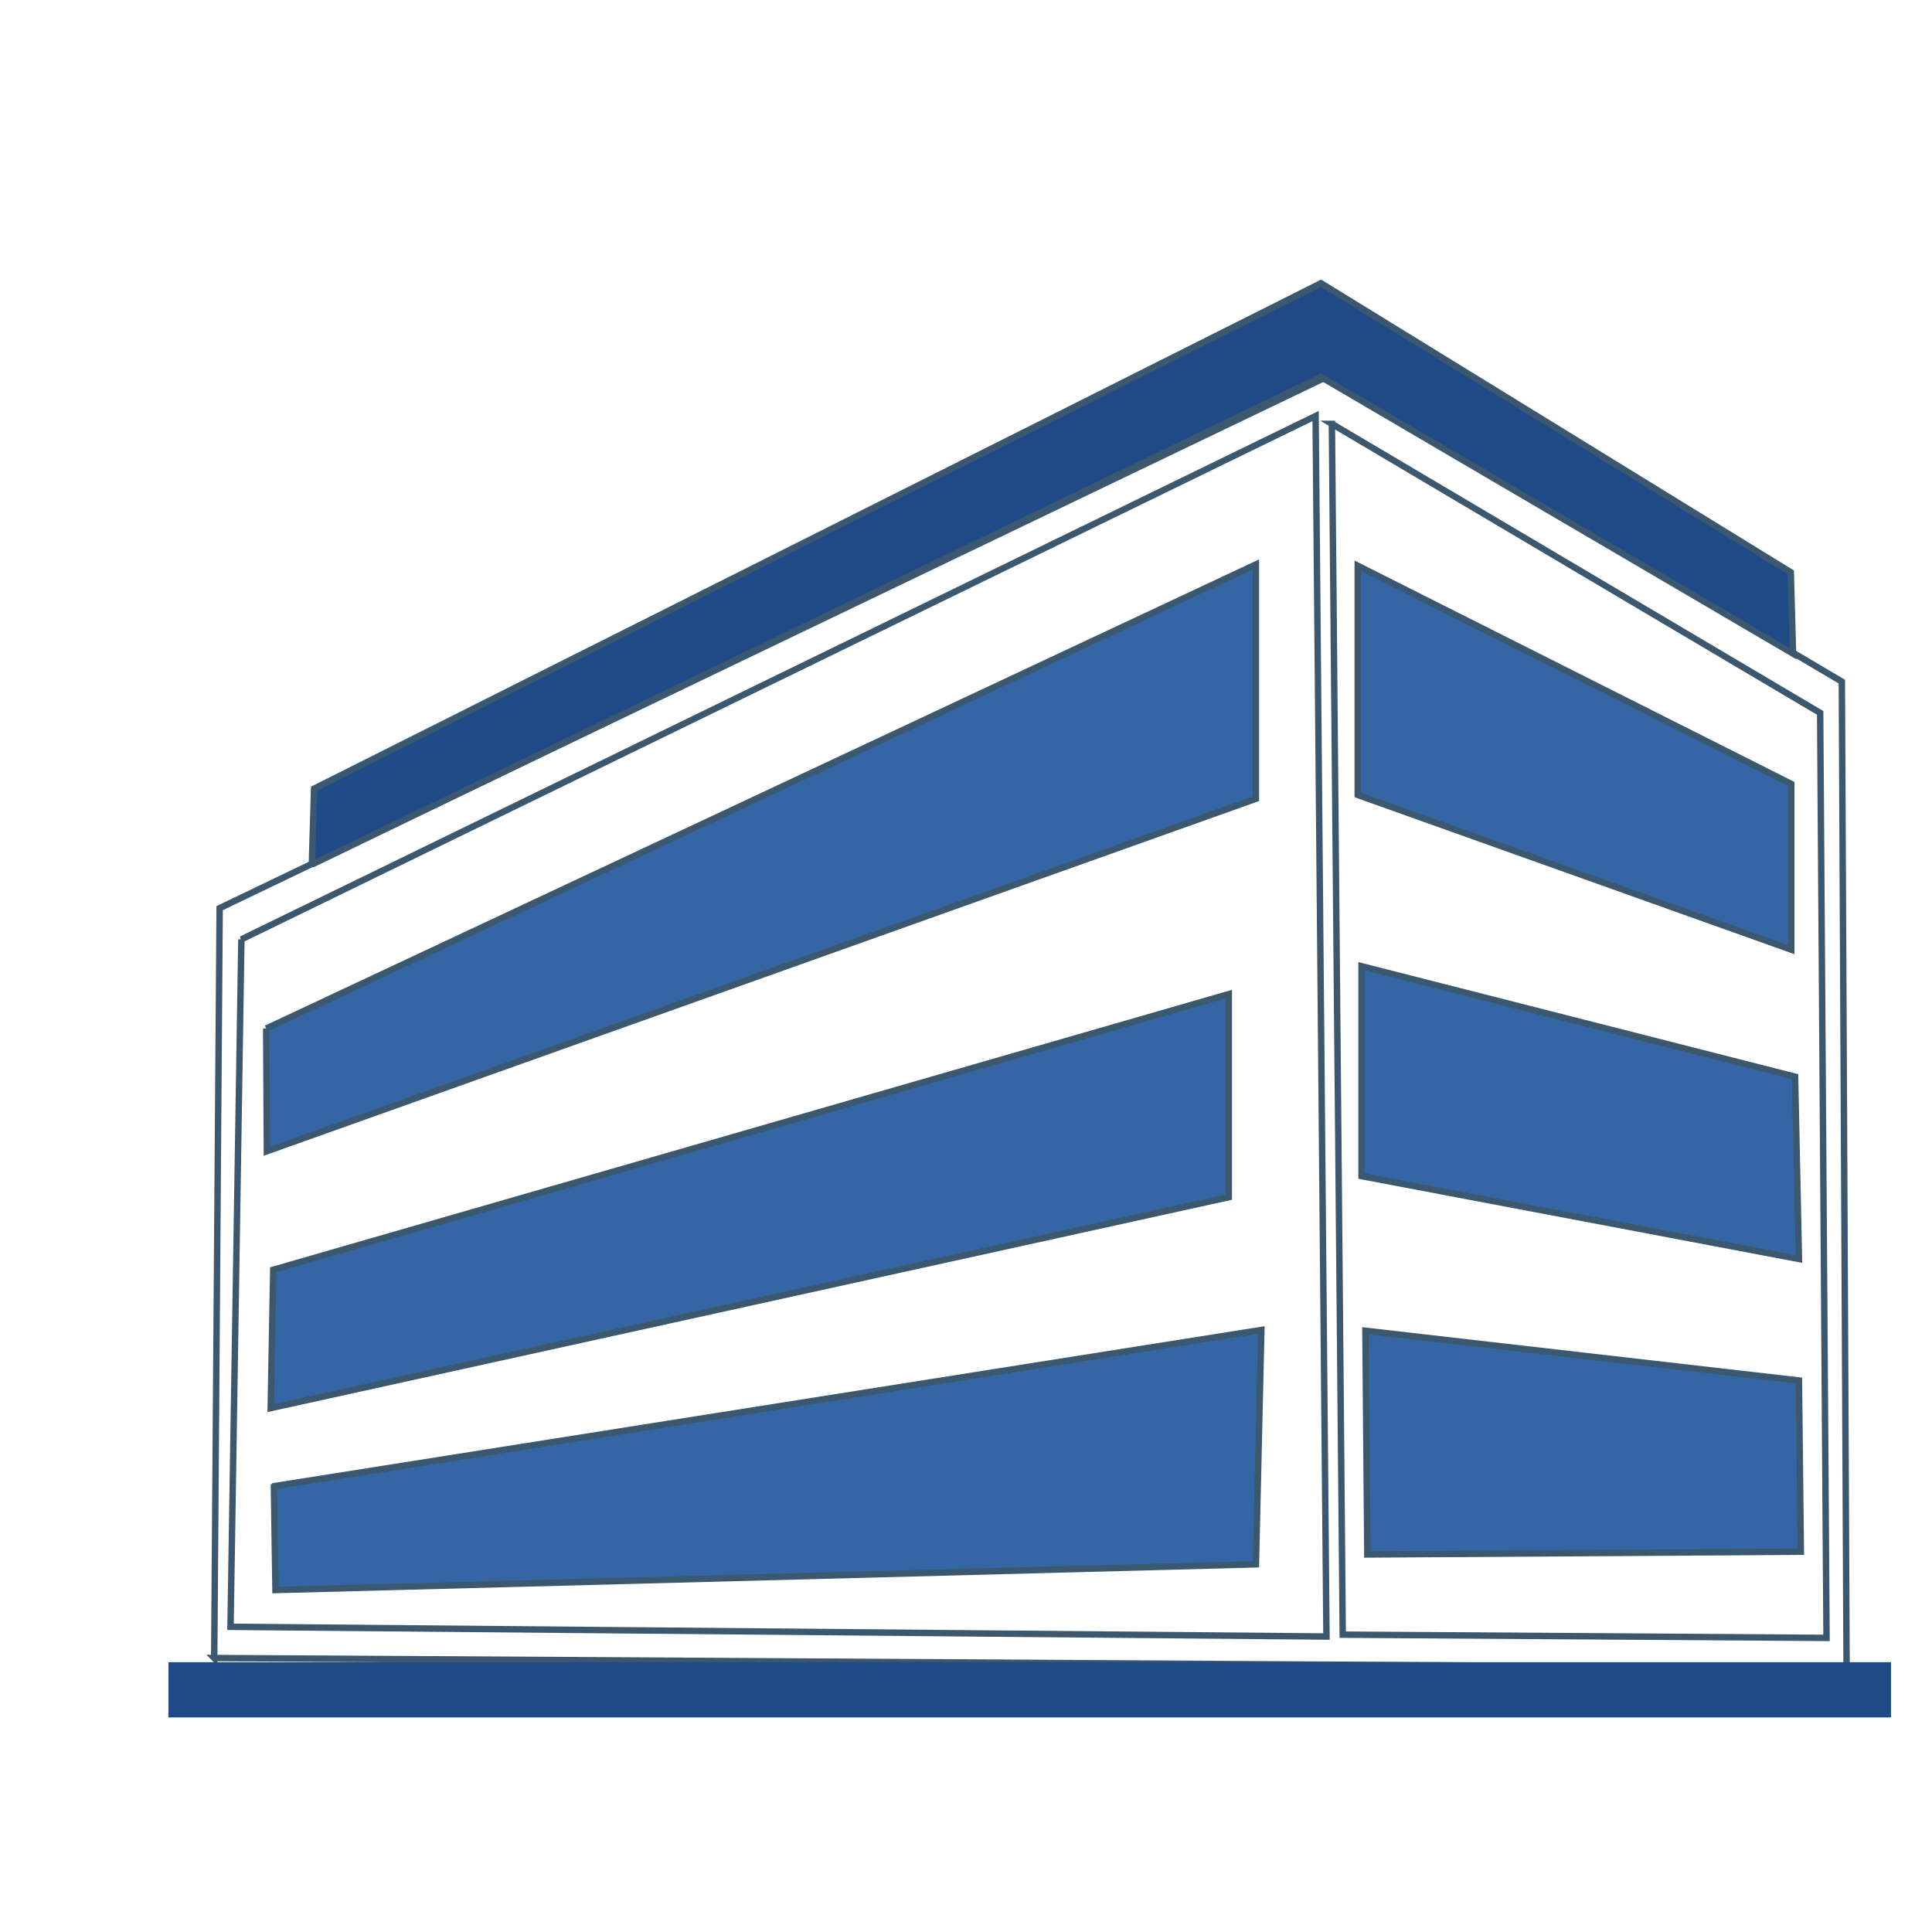
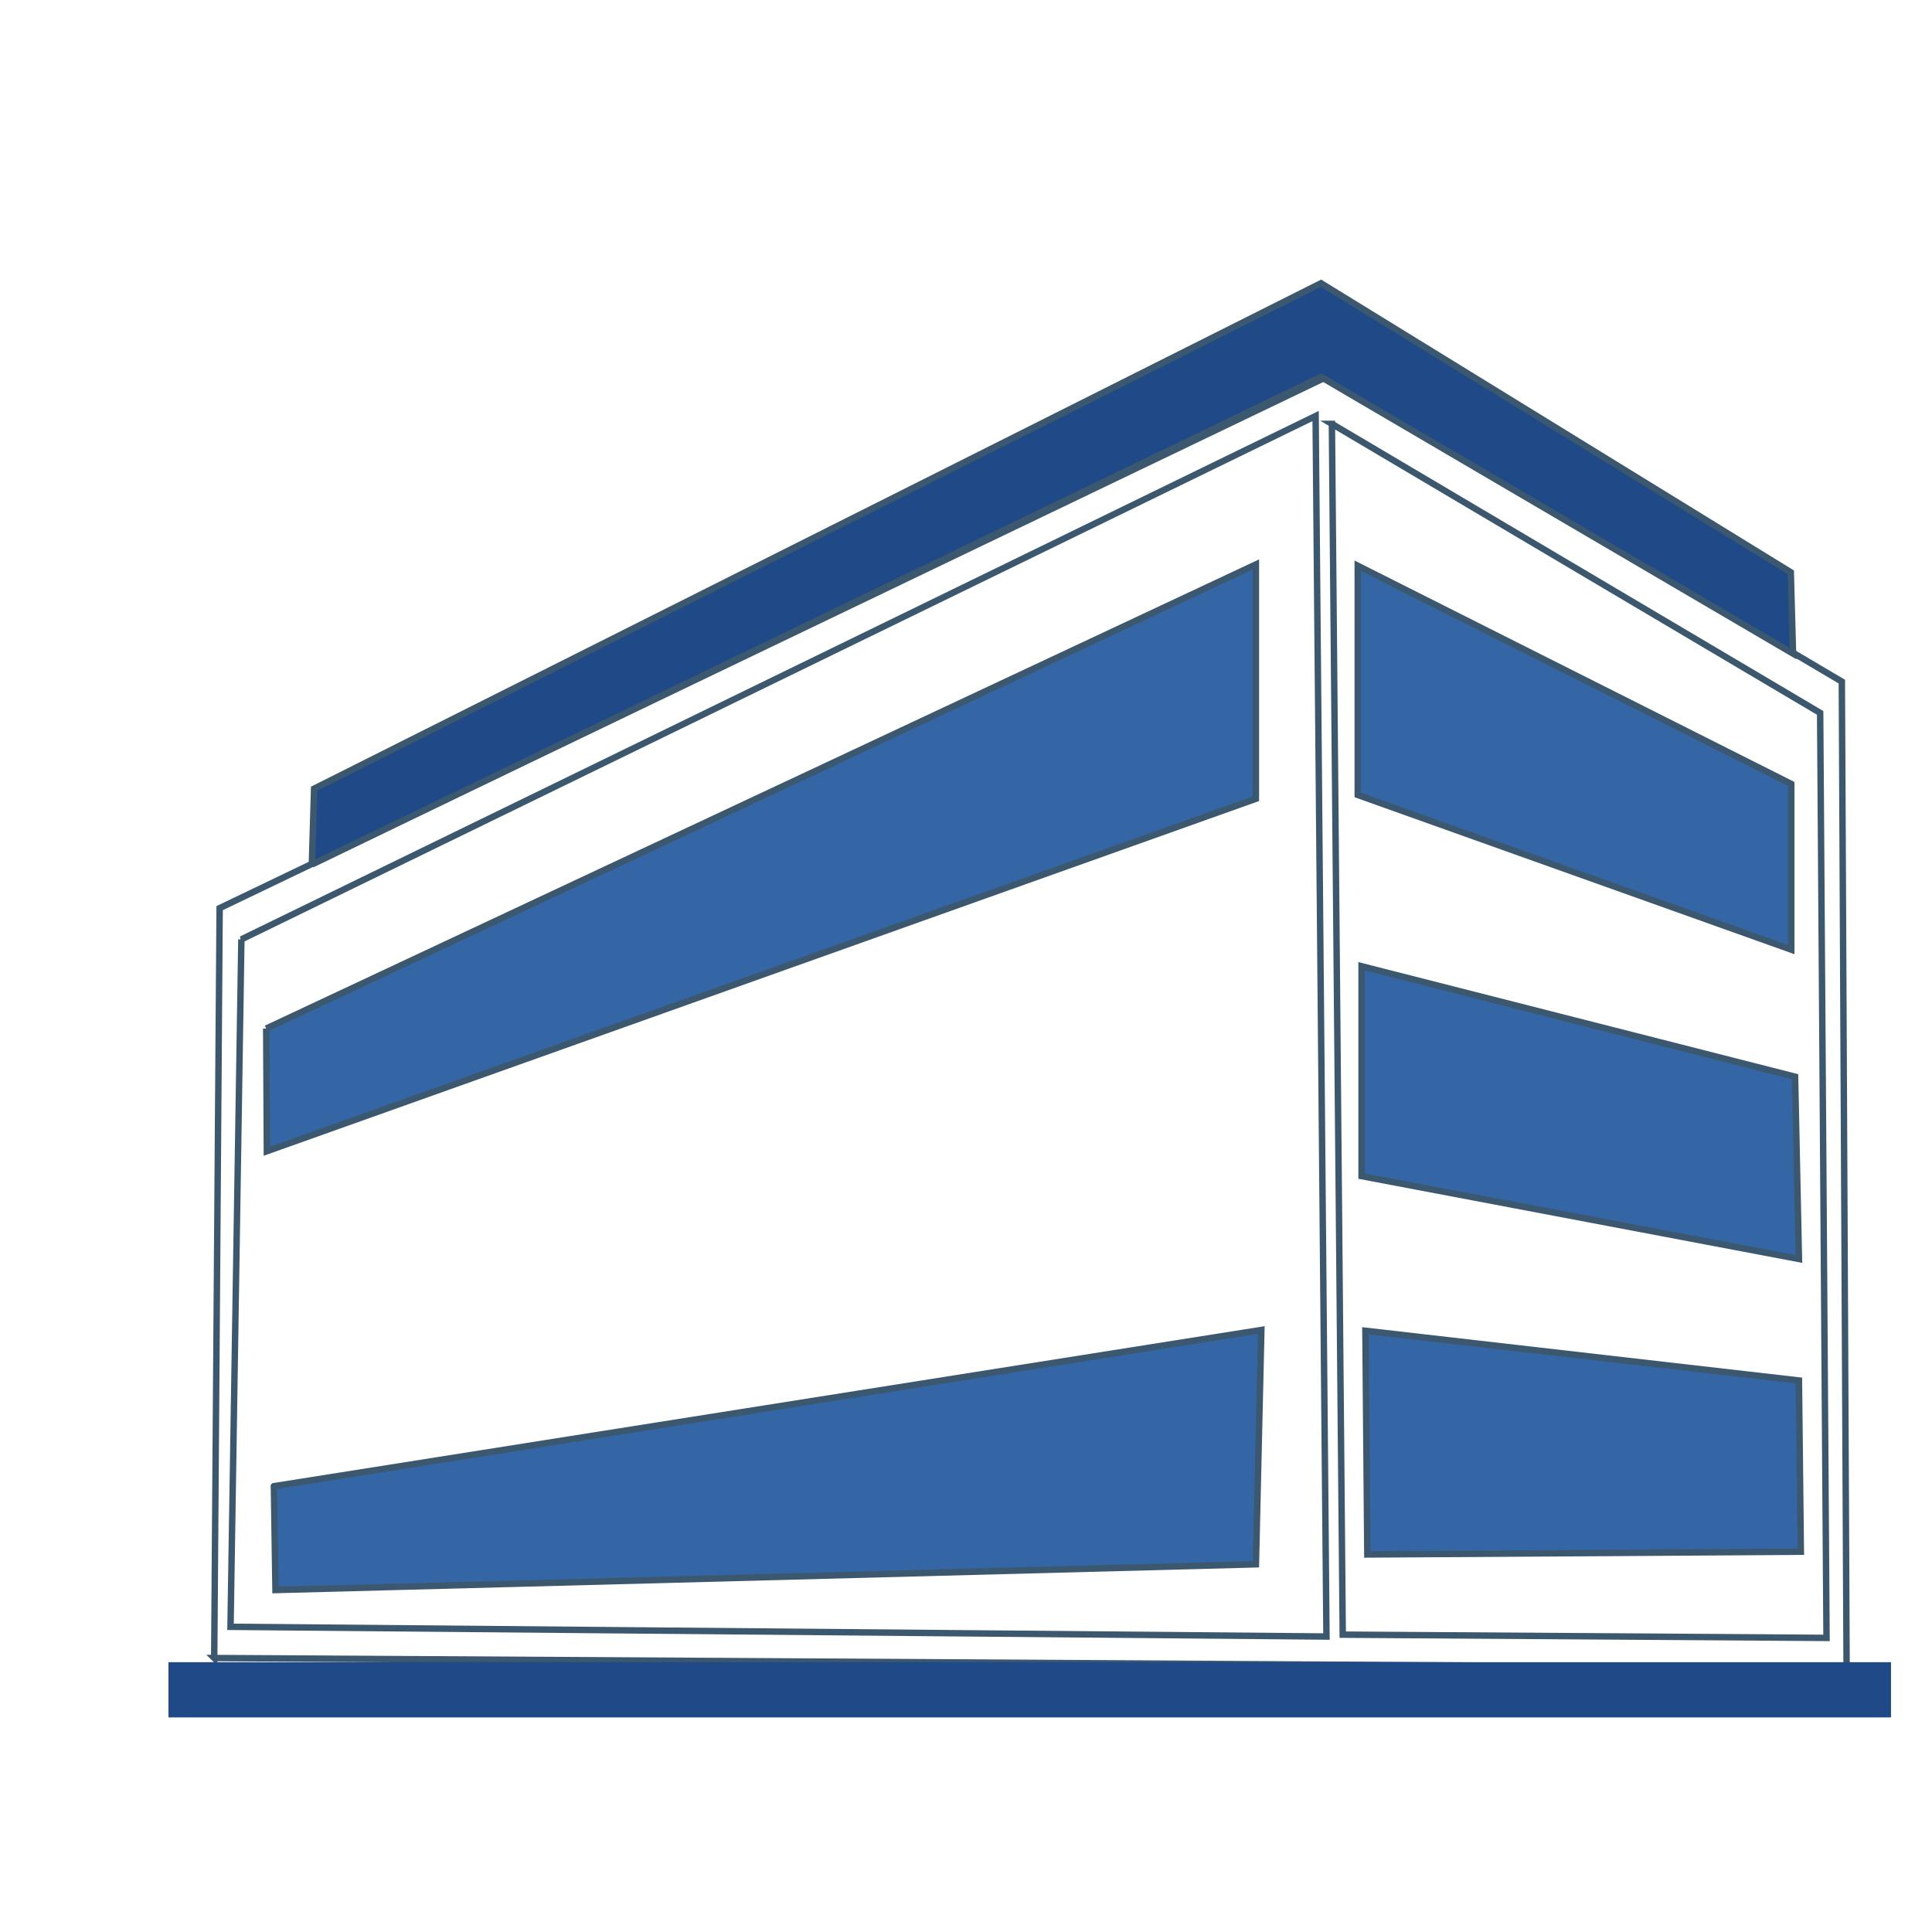
<svg xmlns="http://www.w3.org/2000/svg" xmlns:xlink="http://www.w3.org/1999/xlink" version="1.1" id="Layer_1" x="0px" y="0px" width="150" height="150" viewBox="0 0 150 150" enable-background="new 0 0 500 500">
  <defs id="defs21">
    <filter style="color-interpolation-filters:sRGB" id="ag">
      <feGaussianBlur id="feGaussianBlur45933" stdDeviation="0.554" />
    </filter>
    <filter style="color-interpolation-filters:sRGB" id="ad">
      <feGaussianBlur id="feGaussianBlur45936" stdDeviation="0.826" />
    </filter>
    <filter style="color-interpolation-filters:sRGB" height="1.059" width="1.268" y="-0.029" x="-0.134" id="af">
      <feGaussianBlur id="feGaussianBlur45939" stdDeviation="0.641" />
    </filter>
    <filter style="color-interpolation-filters:sRGB" id="ab">
      <feGaussianBlur id="feGaussianBlur45942" stdDeviation="1.013" />
    </filter>
    <filter style="color-interpolation-filters:sRGB" height="1.061" width="1.298" y="-0.031" x="-0.149" id="ae">
      <feGaussianBlur id="feGaussianBlur45945" stdDeviation="0.686" />
    </filter>
    <filter style="color-interpolation-filters:sRGB" height="1.202" width="1.063" y="-0.101" x="-0.031" id="ah">
      <feGaussianBlur id="feGaussianBlur45948" stdDeviation="0.79" />
    </filter>
    <filter style="color-interpolation-filters:sRGB" id="ai">
      <feGaussianBlur id="feGaussianBlur45951" stdDeviation="1.337" />
    </filter>
    <filter style="color-interpolation-filters:sRGB" height="1.212" width="1.251" y="-0.106" x="-0.125" id="aj">
      <feGaussianBlur id="feGaussianBlur45954" stdDeviation="3.88" />
    </filter>
    <filter style="color-interpolation-filters:sRGB" height="1.134" width="1.221" y="-0.067" x="-0.111" id="z">
      <feGaussianBlur id="feGaussianBlur45957" stdDeviation="2.802" />
    </filter>
    <filter style="color-interpolation-filters:sRGB" id="aa">
      <feGaussianBlur id="feGaussianBlur45960" stdDeviation="0.707" />
    </filter>
    <filter style="color-interpolation-filters:sRGB" height="1.405" width="1.503" y="-0.203" x="-0.251" id="y">
      <feGaussianBlur id="feGaussianBlur45963" stdDeviation="2.993" />
    </filter>
    <filter style="color-interpolation-filters:sRGB" id="ac">
      <feGaussianBlur id="feGaussianBlur45966" stdDeviation="0.676" />
    </filter>
    <linearGradient y2="24.949" y1="24.949" x2="166.83" x1="166.83" id="at" gradientTransform="scale(1.686,0.593)" gradientUnits="userSpaceOnUse">
      <stop id="stop45969" offset="0" stop-color="#800000" />
      <stop id="stop45971" offset="1" stop-opacity="0" stop-color="#800000" />
    </linearGradient>
    <linearGradient y2="-27.52" y1="-27.52" x2="421.942" x1="651.376" id="an" gradientTransform="scale(0.808,1.238)" gradientUnits="userSpaceOnUse">
      <stop id="stop45974" offset="0" stop-color="#93461d" />
      <stop id="stop45976" offset="1" stop-opacity="0" stop-color="#93461d" />
    </linearGradient>
    <linearGradient gradientTransform="scale(1.157,0.864)" y2="-51.087" y1="-51.087" x2="223.975" x1="435.456" id="au" gradientUnits="userSpaceOnUse">
      <stop id="stop45979" offset="0" stop-color="#800000" />
      <stop id="stop45981" offset="1" stop-opacity="0" stop-color="#800000" />
    </linearGradient>
    <linearGradient y2="445.051" y1="445.051" x2="112.169" x1="163" id="al" gradientTransform="scale(1.223,0.818)" gradientUnits="userSpaceOnUse">
      <stop id="stop45984" offset="0" stop-color="#b43000" />
      <stop id="stop45986" offset="1" stop-opacity="0" stop-color="#f60" />
    </linearGradient>
    <linearGradient y2="9.325" y1="9.325" x2="69.025" x1="304.325" id="aq" gradientTransform="scale(0.745,1.343)" gradientUnits="userSpaceOnUse">
      <stop id="stop45989" offset="0" stop-color="#ff0" />
      <stop id="stop45991" offset="1" stop-opacity="0" stop-color="#ff0" />
    </linearGradient>
    <linearGradient y2="489.717" y1="489.717" x2="240.285" x1="154.906" id="am" gradientTransform="scale(0.928,1.077)" gradientUnits="userSpaceOnUse">
      <stop id="stop45994" offset="0" stop-color="#fff" />
      <stop id="stop45996" offset="1" stop-opacity="0" stop-color="#fff" />
    </linearGradient>
    <linearGradient gradientTransform="scale(0.511,1.955)" y2="131.121" y1="131.121" x2="331.496" x1="331.496" id="ap" gradientUnits="userSpaceOnUse">
      <stop id="stop45999" offset="0" stop-color="#fff" />
      <stop id="stop46001" offset="1" stop-opacity="0" stop-color="#fff" />
    </linearGradient>
    <linearGradient y2="-52.813" y1="-52.813" x2="115.512" x1="235.673" id="as" gradientTransform="scale(1.304,0.767)" gradientUnits="userSpaceOnUse">
      <stop id="stop46004" offset="0" stop-color="#800000" />
      <stop id="stop46006" offset="1" stop-opacity="0" stop-color="#800000" />
    </linearGradient>
    <linearGradient y2="189.497" y1="189.497" x2="249.911" x1="287.95" id="ak" gradientTransform="scale(1.042,0.96)" gradientUnits="userSpaceOnUse">
      <stop id="stop46009" offset="0" stop-color="#800000" />
      <stop id="stop46011" offset="1" stop-color="#ffb300" />
    </linearGradient>
    <linearGradient id="a">
      <stop id="stop46014" offset="0" stop-color="#500" />
      <stop id="stop46016" offset="1" stop-opacity="0" stop-color="#500" />
    </linearGradient>
    <linearGradient xlink:href="#a" y2="-54.545" y1="-54.545" x2="123.49" x1="325.063" id="ar" gradientTransform="scale(0.824,1.214)" gradientUnits="userSpaceOnUse" />
    <linearGradient xlink:href="#a" gradientTransform="scale(0.826,1.211)" y2="-104.432" y1="-104.432" x2="205.012" x1="540.787" id="ao" gradientUnits="userSpaceOnUse" />
    <filter height="1.5" width="1.5" y="-0.25" x="-0.25" id="a-2">
      <feGaussianBlur id="feGaussianBlur85063" stdDeviation="3.3" result="blur" in="SourceAlpha" />
      <feColorMatrix id="feColorMatrix85065" values="1 0 0 0 0 0 1 0 0 0 0 0 1 0 0 0 0 0 0.13 0" result="bluralpha" />
      <feOffset id="feOffset85067" result="offsetBlur" in="bluralpha" dy=".4" dx="2.7" />
      <feMerge id="feMerge85073">
        <feMergeNode id="feMergeNode85069" in="offsetBlur" />
        <feMergeNode id="feMergeNode85071" in="SourceGraphic" />
      </feMerge>
    </filter>
  </defs>
  <g id="g85124" transform="matrix(3.085,0,0,3.085,-25.711,-20.719)">
    <path style="fill:none;stroke:#3c586e;stroke-width:0.192;filter:url(#a-2)" id="path85078" d="m 5.617,51.076 0.162,-22.388 33.042,-15.858 15.387,9.095 0.142,29.44 -48.734,-0.29 z" transform="matrix(0.843,0,0,0.843,6.714,5.05)" />
    <path style="fill:none;stroke:#3c586e;stroke-width:0.192;filter:url(#a-2)" id="path85080" d="m 38.983,14.23 14.578,8.629 0.19,27.615 -14.443,-0.097 -0.324,-36.147 z" transform="matrix(0.843,0,0,0.843,6.714,5.05)" />
    <path style="fill:none;stroke:#3c586e;stroke-width:0.192;filter:url(#a-2)" id="path85082" d="m 6.427,29.621 32.071,-15.625 0.324,36.437 -32.718,-0.29 0.324,-20.522 z" transform="matrix(0.843,0,0,0.843,6.714,5.05)" />
    <path style="fill:#3465a4;fill-rule:evenodd;stroke:#3c586e;stroke-width:0.192;filter:url(#a-2)" id="path85084" d="m 7.169,32.283 29.546,-13.856 v 6.996 l -29.526,10.522 -0.02,-3.663 z" transform="matrix(0.843,0,0,0.843,6.714,5.05)" />
-     <path style="fill:#3465a4;fill-rule:evenodd;stroke:#3c586e;stroke-width:0.192;filter:url(#a-2)" id="path85086" d="m 7.379,39.484 28.527,-8.23 v 6.063 l -28.602,6.296 0.075,-4.129 z" transform="matrix(0.843,0,0,0.843,6.714,5.05)" />
    <path style="fill:#3465a4;fill-rule:evenodd;stroke:#3c586e;stroke-width:0.192;filter:url(#a-2)" id="path85088" d="m 7.399,45.945 0.047,3.1 29.27,-0.768 0.162,-6.996 -29.479,4.664 z" transform="matrix(0.843,0,0,0.843,6.714,5.05)" />
    <path style="fill:#204a87;fill-rule:evenodd;stroke:#3c586e;stroke-width:0.192;filter:url(#a-2)" id="path85090" d="m 8.532,27.386 0.067,-2.264 30.06,-15.09 14.025,8.629 0.067,2.429 -14.092,-8.259 -30.127,14.555 z" transform="matrix(0.843,0,0,0.843,6.714,5.05)" />
    <path style="fill:#3465a4;fill-rule:evenodd;stroke:#3c586e;stroke-width:0.192;filter:url(#a-2)" id="path85092" d="m 39.756,18.466 12.942,6.514 v 4.947 L 39.756,25.309 Z" transform="matrix(0.843,0,0,0.843,6.714,5.05)" />
    <path style="fill:#3465a4;fill-rule:evenodd;stroke:#3c586e;stroke-width:0.192;filter:url(#a-2)" id="path85094" d="m 39.87,30.422 2e-6,6.266 13.057,2.474 -0.115,-5.442 -12.942,-3.298 z" transform="matrix(0.843,0,0,0.843,6.714,5.05)" />
    <path style="fill:#3465a4;fill-rule:evenodd;stroke:#3c586e;stroke-width:0.192;filter:url(#a-2)" id="path85096" d="m 39.985,41.305 0.057,6.678 12.942,-0.082 -0.057,-5.112 -12.942,-1.484 z" transform="matrix(0.843,0,0,0.843,6.714,5.05)" />
    <path style="fill:#204a87;filter:url(#a-2)" id="path85098" d="m 4.251,51.199 h 51.425 v 1.649 H 4.251 Z" transform="matrix(0.843,0,0,0.843,6.714,5.05)" />
  </g>
</svg>